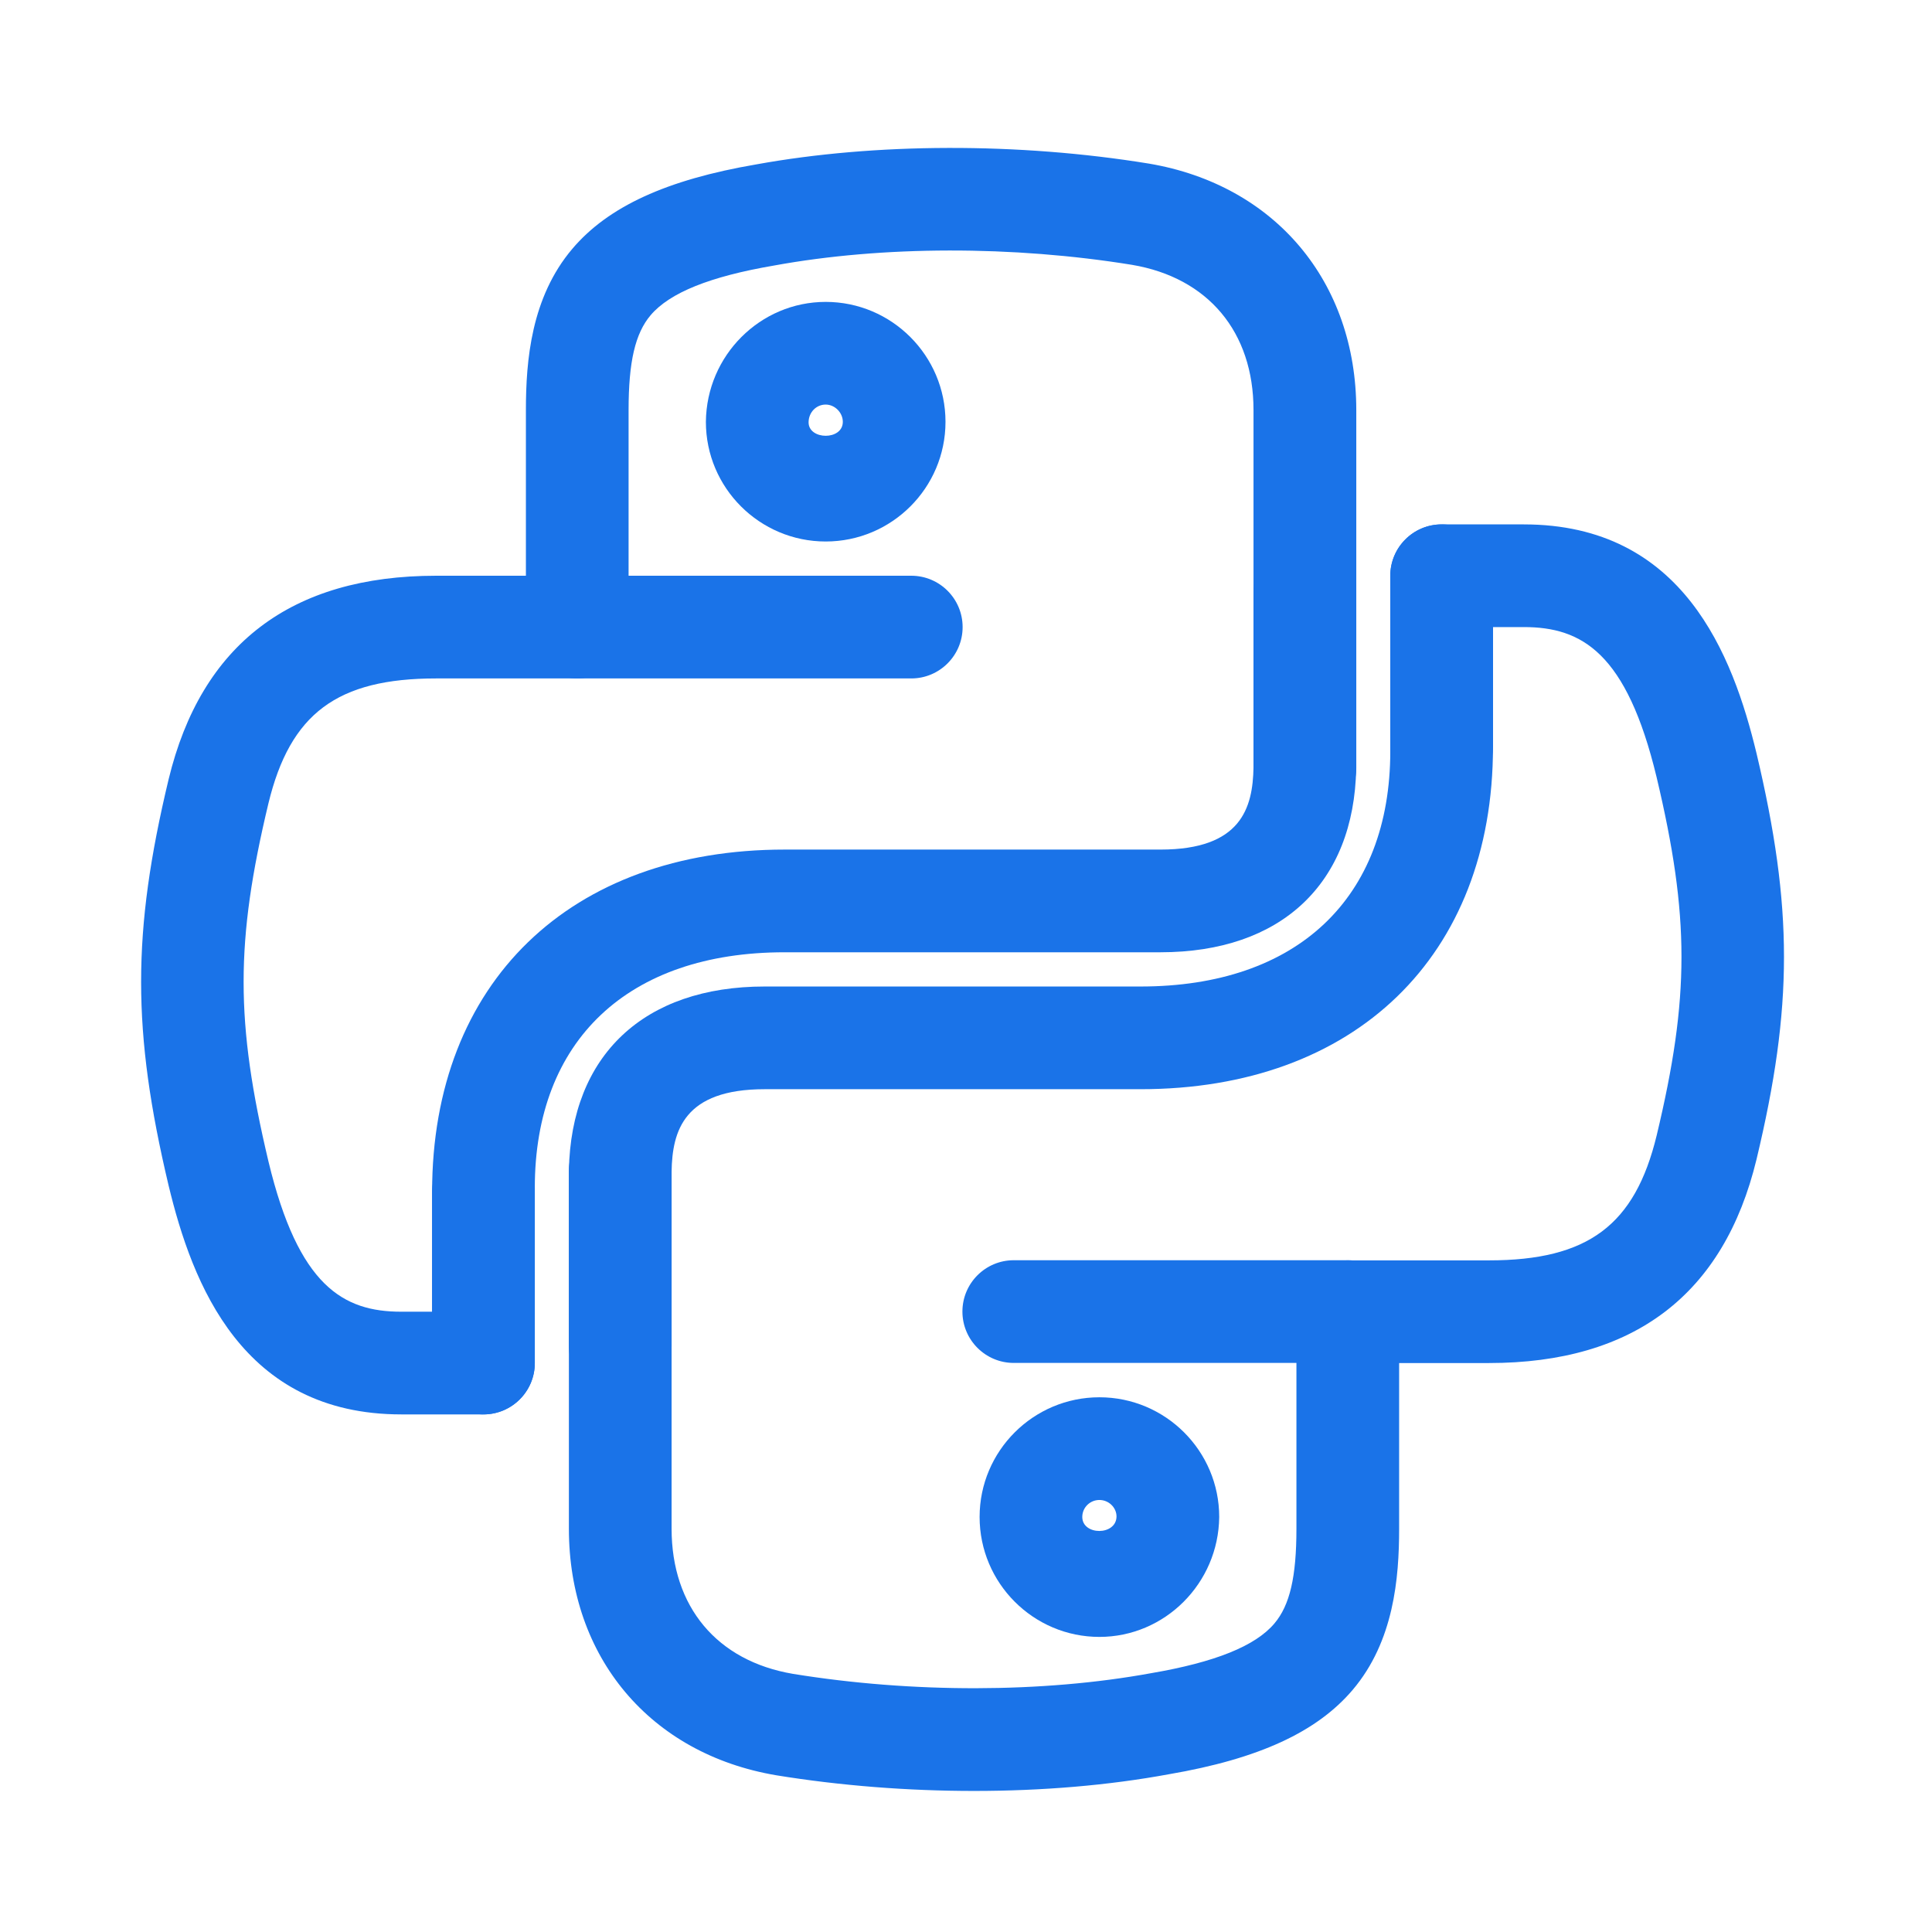
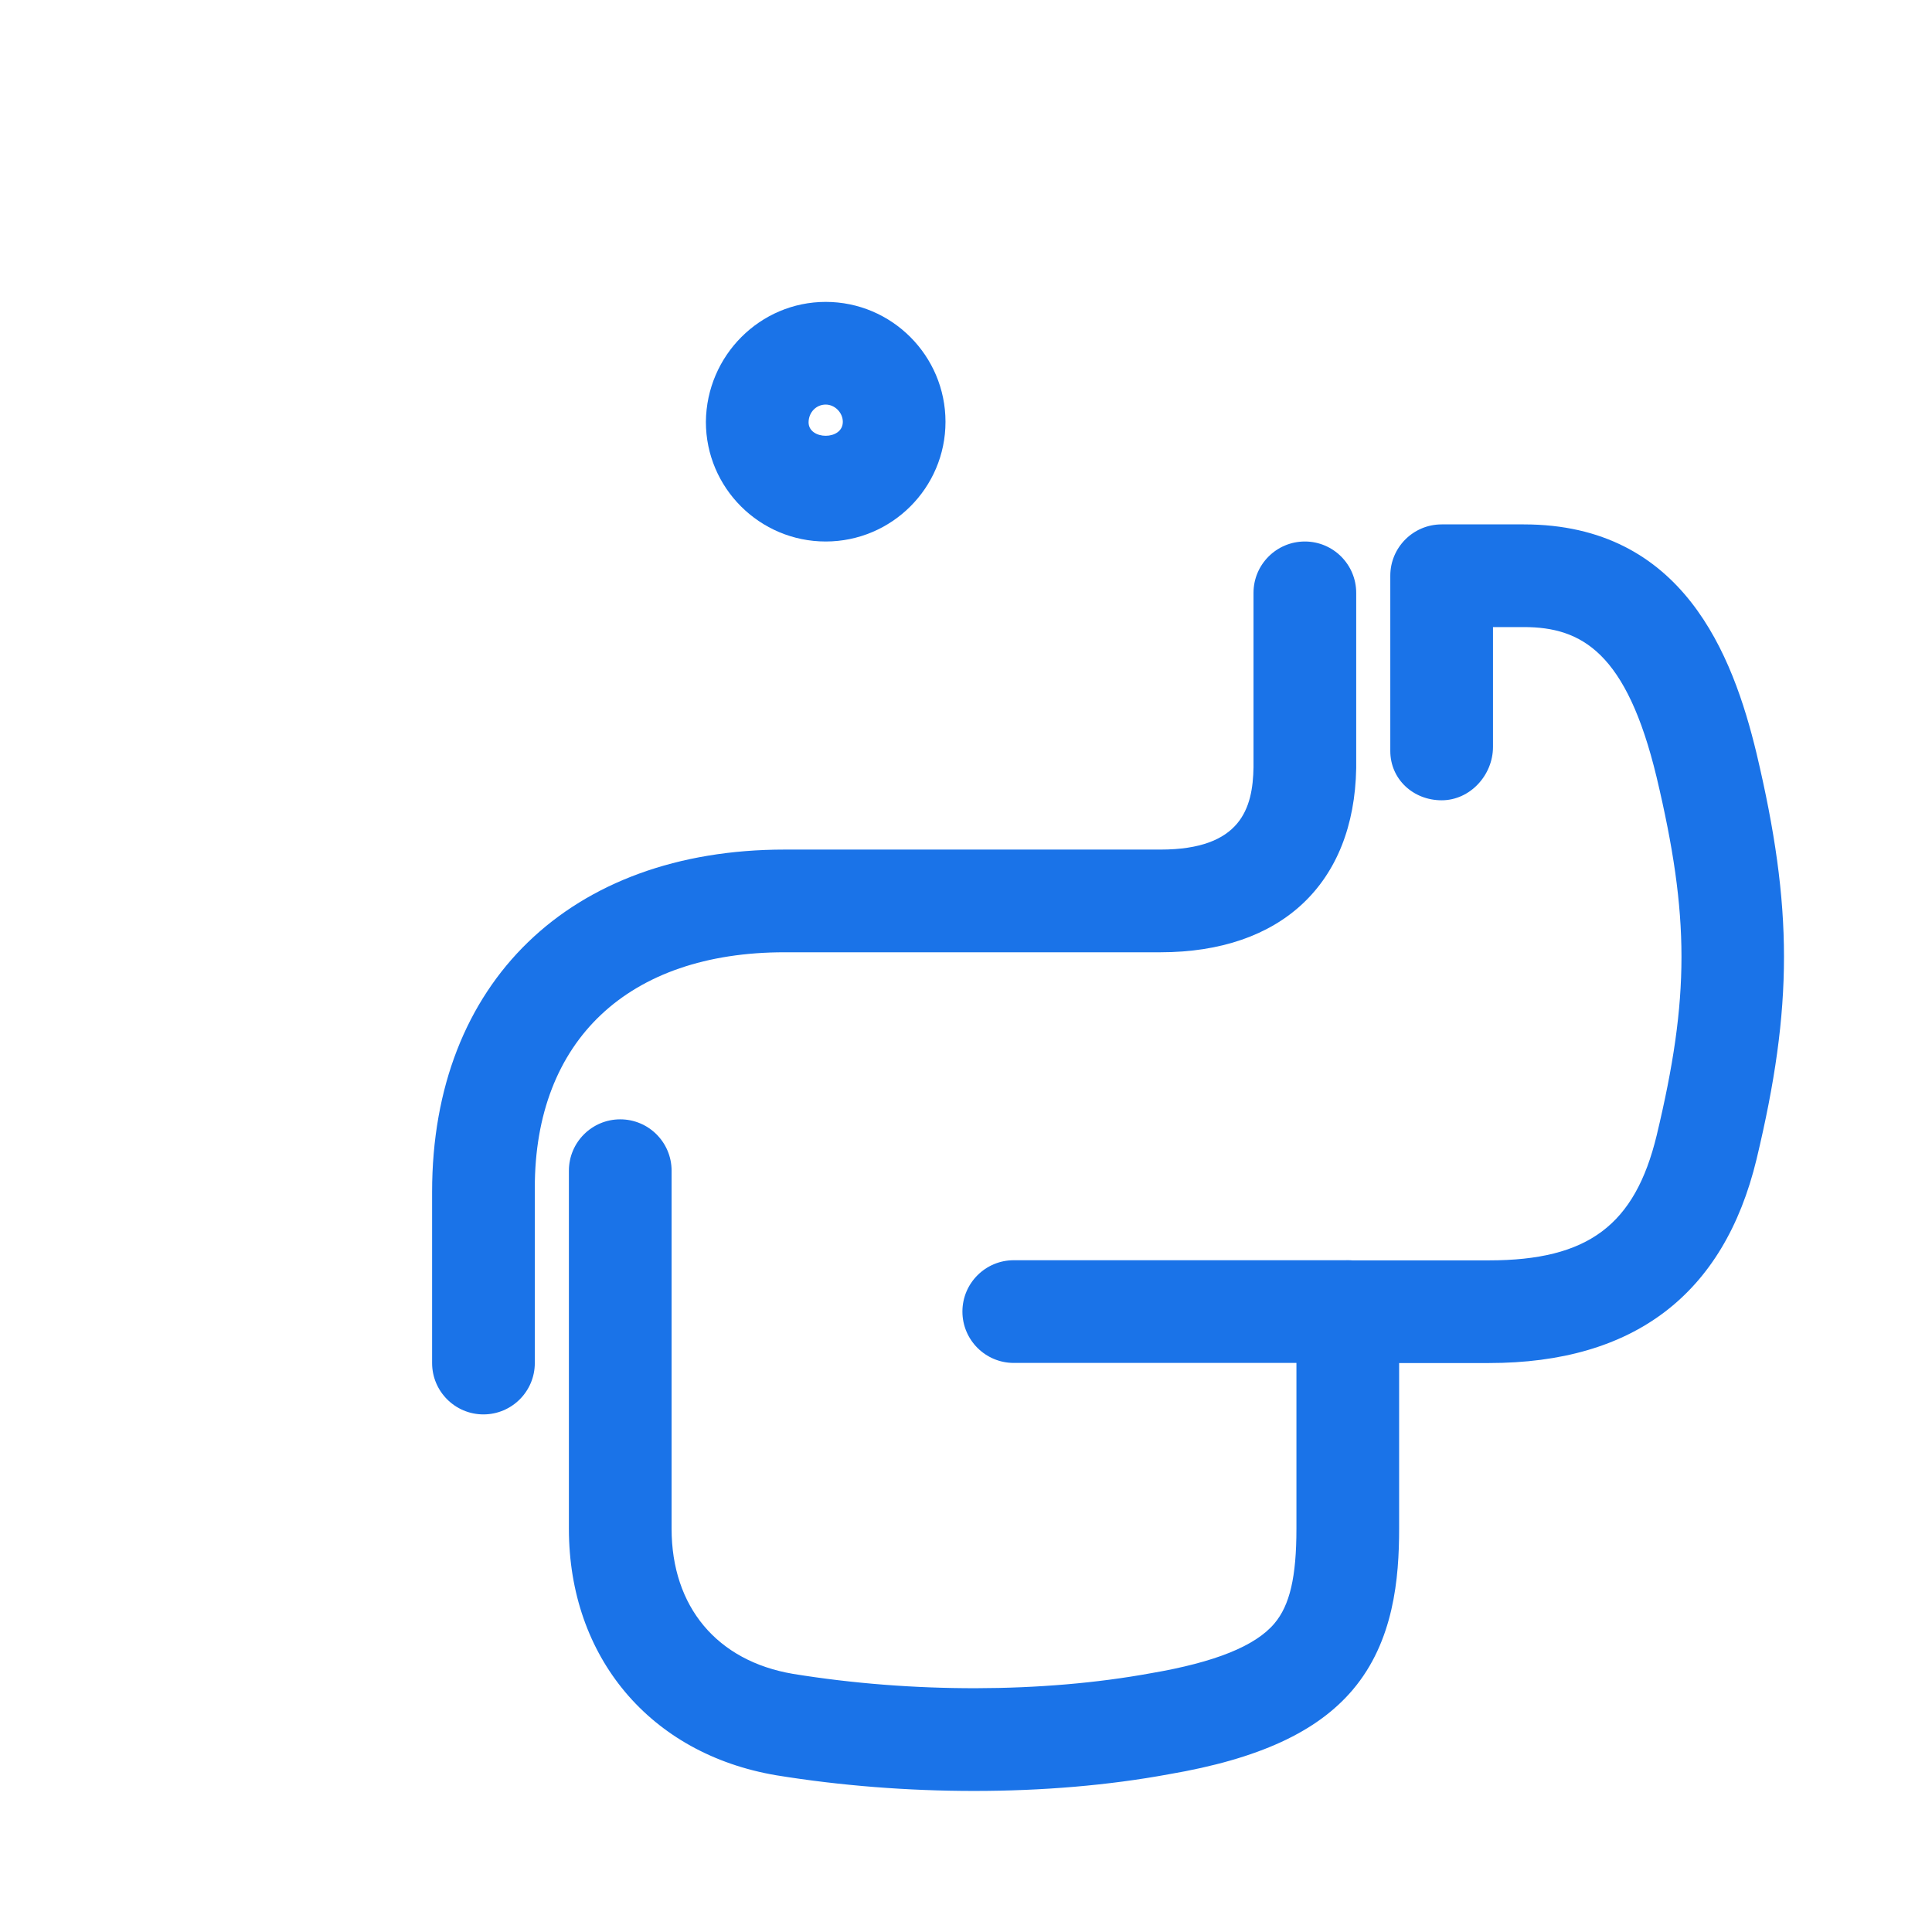
<svg xmlns="http://www.w3.org/2000/svg" width="500" zoomAndPan="magnify" viewBox="0 0 375 375" height="500" preserveAspectRatio="xMidYMid meet" version="1.0">
-   <path fill="#1A73E8" d="M 120.387 271.211 C 114.887 271.211 110.422 266.746 110.422 261.246 L 110.422 227.227 C 110.82 204.781 125.027 191.48 148.414 191.48 L 221.367 191.48 C 251.73 191.48 269.855 174.391 269.855 145.77 L 269.855 111.75 C 269.855 106.25 274.32 101.785 279.824 101.785 C 285.324 101.785 289.789 106.25 289.789 111.75 L 289.789 144.973 C 289.789 185.648 262.934 211.414 221.367 211.414 L 148.414 211.414 C 132.746 211.414 130.488 219.492 130.355 227.414 L 130.355 261.246 C 130.355 266.746 125.891 271.211 120.387 271.211 Z M 120.387 271.211 " fill-opacity="1" fill-rule="nonzero" />
  <path fill="#1A73E8" d="M 189.074 347.621 C 176.238 347.621 163.137 346.609 150.66 344.578 C 126.195 340.434 110.422 321.656 110.422 296.727 L 110.422 227.227 C 110.422 221.727 114.887 217.262 120.387 217.262 C 125.891 217.262 130.355 221.727 130.355 227.227 L 130.355 296.711 C 130.355 311.875 139.164 322.398 153.93 324.898 C 177.012 328.645 202.363 328.617 223.414 324.766 C 235.863 322.637 243.664 319.488 247.359 315.117 C 250.363 311.57 251.637 306.066 251.637 296.699 L 251.637 264.543 L 196.77 264.543 C 191.27 264.543 186.805 260.078 186.805 254.574 C 186.805 249.074 191.27 244.609 196.77 244.609 L 261.605 244.609 C 267.105 244.609 271.57 249.074 271.57 254.574 L 271.57 296.699 C 271.57 306.332 270.547 318.57 262.562 327.992 C 255.625 336.18 244.289 341.402 226.883 344.379 C 215.188 346.543 202.27 347.621 189.074 347.621 Z M 189.074 347.621 " fill-opacity="1" fill-rule="nonzero" />
  <path fill="#1A73E8" d="M 288.992 264.566 L 261.617 264.566 C 256.117 264.566 251.652 260.102 251.652 254.602 C 251.652 249.102 256.117 244.637 261.617 244.637 L 288.992 244.637 C 308.207 244.637 317.336 237.832 321.562 220.371 C 327.98 193.539 327.98 177.953 321.547 150.859 C 315.727 126.672 307.023 121.715 295.77 121.715 L 289.789 121.715 L 289.789 144.973 C 289.789 150.473 285.324 155.336 279.824 155.336 C 274.32 155.336 269.855 151.258 269.855 145.754 L 269.855 111.75 C 269.855 106.25 274.32 101.785 279.824 101.785 L 295.77 101.785 C 326.664 101.785 336.34 127.137 340.938 146.219 C 348.047 176.199 348.047 195.336 340.938 225.035 C 334.598 251.266 317.125 264.566 288.992 264.566 Z M 288.992 264.566 " fill-opacity="1" fill-rule="nonzero" />
-   <path fill="#1A73E8" d="M 213.395 317.723 C 200.57 317.723 190.141 307.277 190.141 294.441 C 190.141 281.629 200.57 271.211 213.395 271.211 C 226.219 271.211 236.648 281.629 236.648 294.441 C 236.516 307.332 226.086 317.723 213.395 317.723 Z M 213.395 291.145 C 211.559 291.145 210.07 292.621 210.07 294.441 C 210.07 298.055 216.676 298.109 216.715 294.348 C 216.715 292.621 215.215 291.145 213.395 291.145 Z M 213.395 291.145 " fill-opacity="1" fill-rule="nonzero" />
  <path fill="#1A73E8" d="M 93.836 274.535 C 88.336 274.535 83.871 270.07 83.871 264.566 L 83.871 231.348 C 83.871 190.672 110.727 164.902 152.293 164.902 L 225.246 164.902 C 240.914 164.902 243.172 156.824 243.305 148.918 L 243.305 115.074 C 243.305 109.57 247.77 105.105 253.273 105.105 C 258.773 105.105 263.238 109.57 263.238 115.074 L 263.238 149.105 C 262.84 171.547 248.637 184.836 225.246 184.836 L 152.293 184.836 C 121.93 184.836 103.805 201.926 103.805 230.551 L 103.805 264.566 C 103.805 270.07 99.34 274.535 93.836 274.535 Z M 93.836 274.535 " fill-opacity="1" fill-rule="nonzero" />
-   <path fill="#1A73E8" d="M 253.273 159.07 C 247.77 159.07 243.305 154.605 243.305 149.105 L 243.305 79.594 C 243.305 64.43 234.496 53.906 219.734 51.406 C 196.648 47.66 171.297 47.688 150.246 51.539 C 137.797 53.668 129.996 56.816 126.289 61.176 C 123.285 64.723 122.008 70.223 122.008 79.594 L 122.008 111.75 L 176.879 111.75 C 182.379 111.75 186.844 116.215 186.844 121.715 C 186.844 127.219 182.379 131.684 176.879 131.684 L 112.043 131.684 C 106.543 131.684 102.078 127.219 102.078 121.715 L 102.078 79.594 C 102.078 69.957 103.098 57.719 111.086 48.297 C 118.023 40.113 129.359 34.891 146.766 31.914 C 169.887 27.715 197.699 27.633 223 31.754 C 247.48 35.898 263.254 54.676 263.254 79.605 L 263.254 149.105 C 263.238 154.605 258.789 159.07 253.273 159.07 Z M 253.273 159.07 " fill-opacity="1" fill-rule="nonzero" />
-   <path fill="#1A73E8" d="M 93.836 274.535 L 77.891 274.535 C 46.996 274.535 37.32 249.18 32.723 230.098 C 25.613 200.117 25.613 180.984 32.723 151.285 C 39.062 125.051 56.535 111.75 84.668 111.75 L 112.043 111.75 C 117.543 111.75 122.008 116.215 122.008 121.715 C 122.008 127.219 117.543 131.684 112.043 131.684 L 84.668 131.684 C 65.453 131.684 56.324 138.488 52.098 155.949 C 45.68 182.777 45.68 198.363 52.113 225.461 C 57.934 249.645 66.637 254.602 77.891 254.602 L 83.871 254.602 L 83.871 231.348 C 83.871 225.844 88.336 220.98 93.836 220.98 C 99.34 220.98 103.805 225.062 103.805 230.562 L 103.805 264.582 C 103.805 270.07 99.34 274.535 93.836 274.535 Z M 93.836 274.535 " fill-opacity="1" fill-rule="nonzero" />
  <path fill="#1A73E8" d="M 160.266 105.105 C 147.441 105.105 137.012 94.688 137.012 81.879 C 137.133 68.988 147.562 58.598 160.266 58.598 C 173.09 58.598 183.52 69.043 183.52 81.879 C 183.52 94.688 173.09 105.105 160.266 105.105 Z M 160.266 78.527 C 158.418 78.527 156.957 80.043 156.945 81.973 C 156.945 85.426 163.59 85.52 163.59 81.879 C 163.59 80.098 162.047 78.527 160.266 78.527 Z M 160.266 78.527 " fill-opacity="1" fill-rule="nonzero" />
</svg>